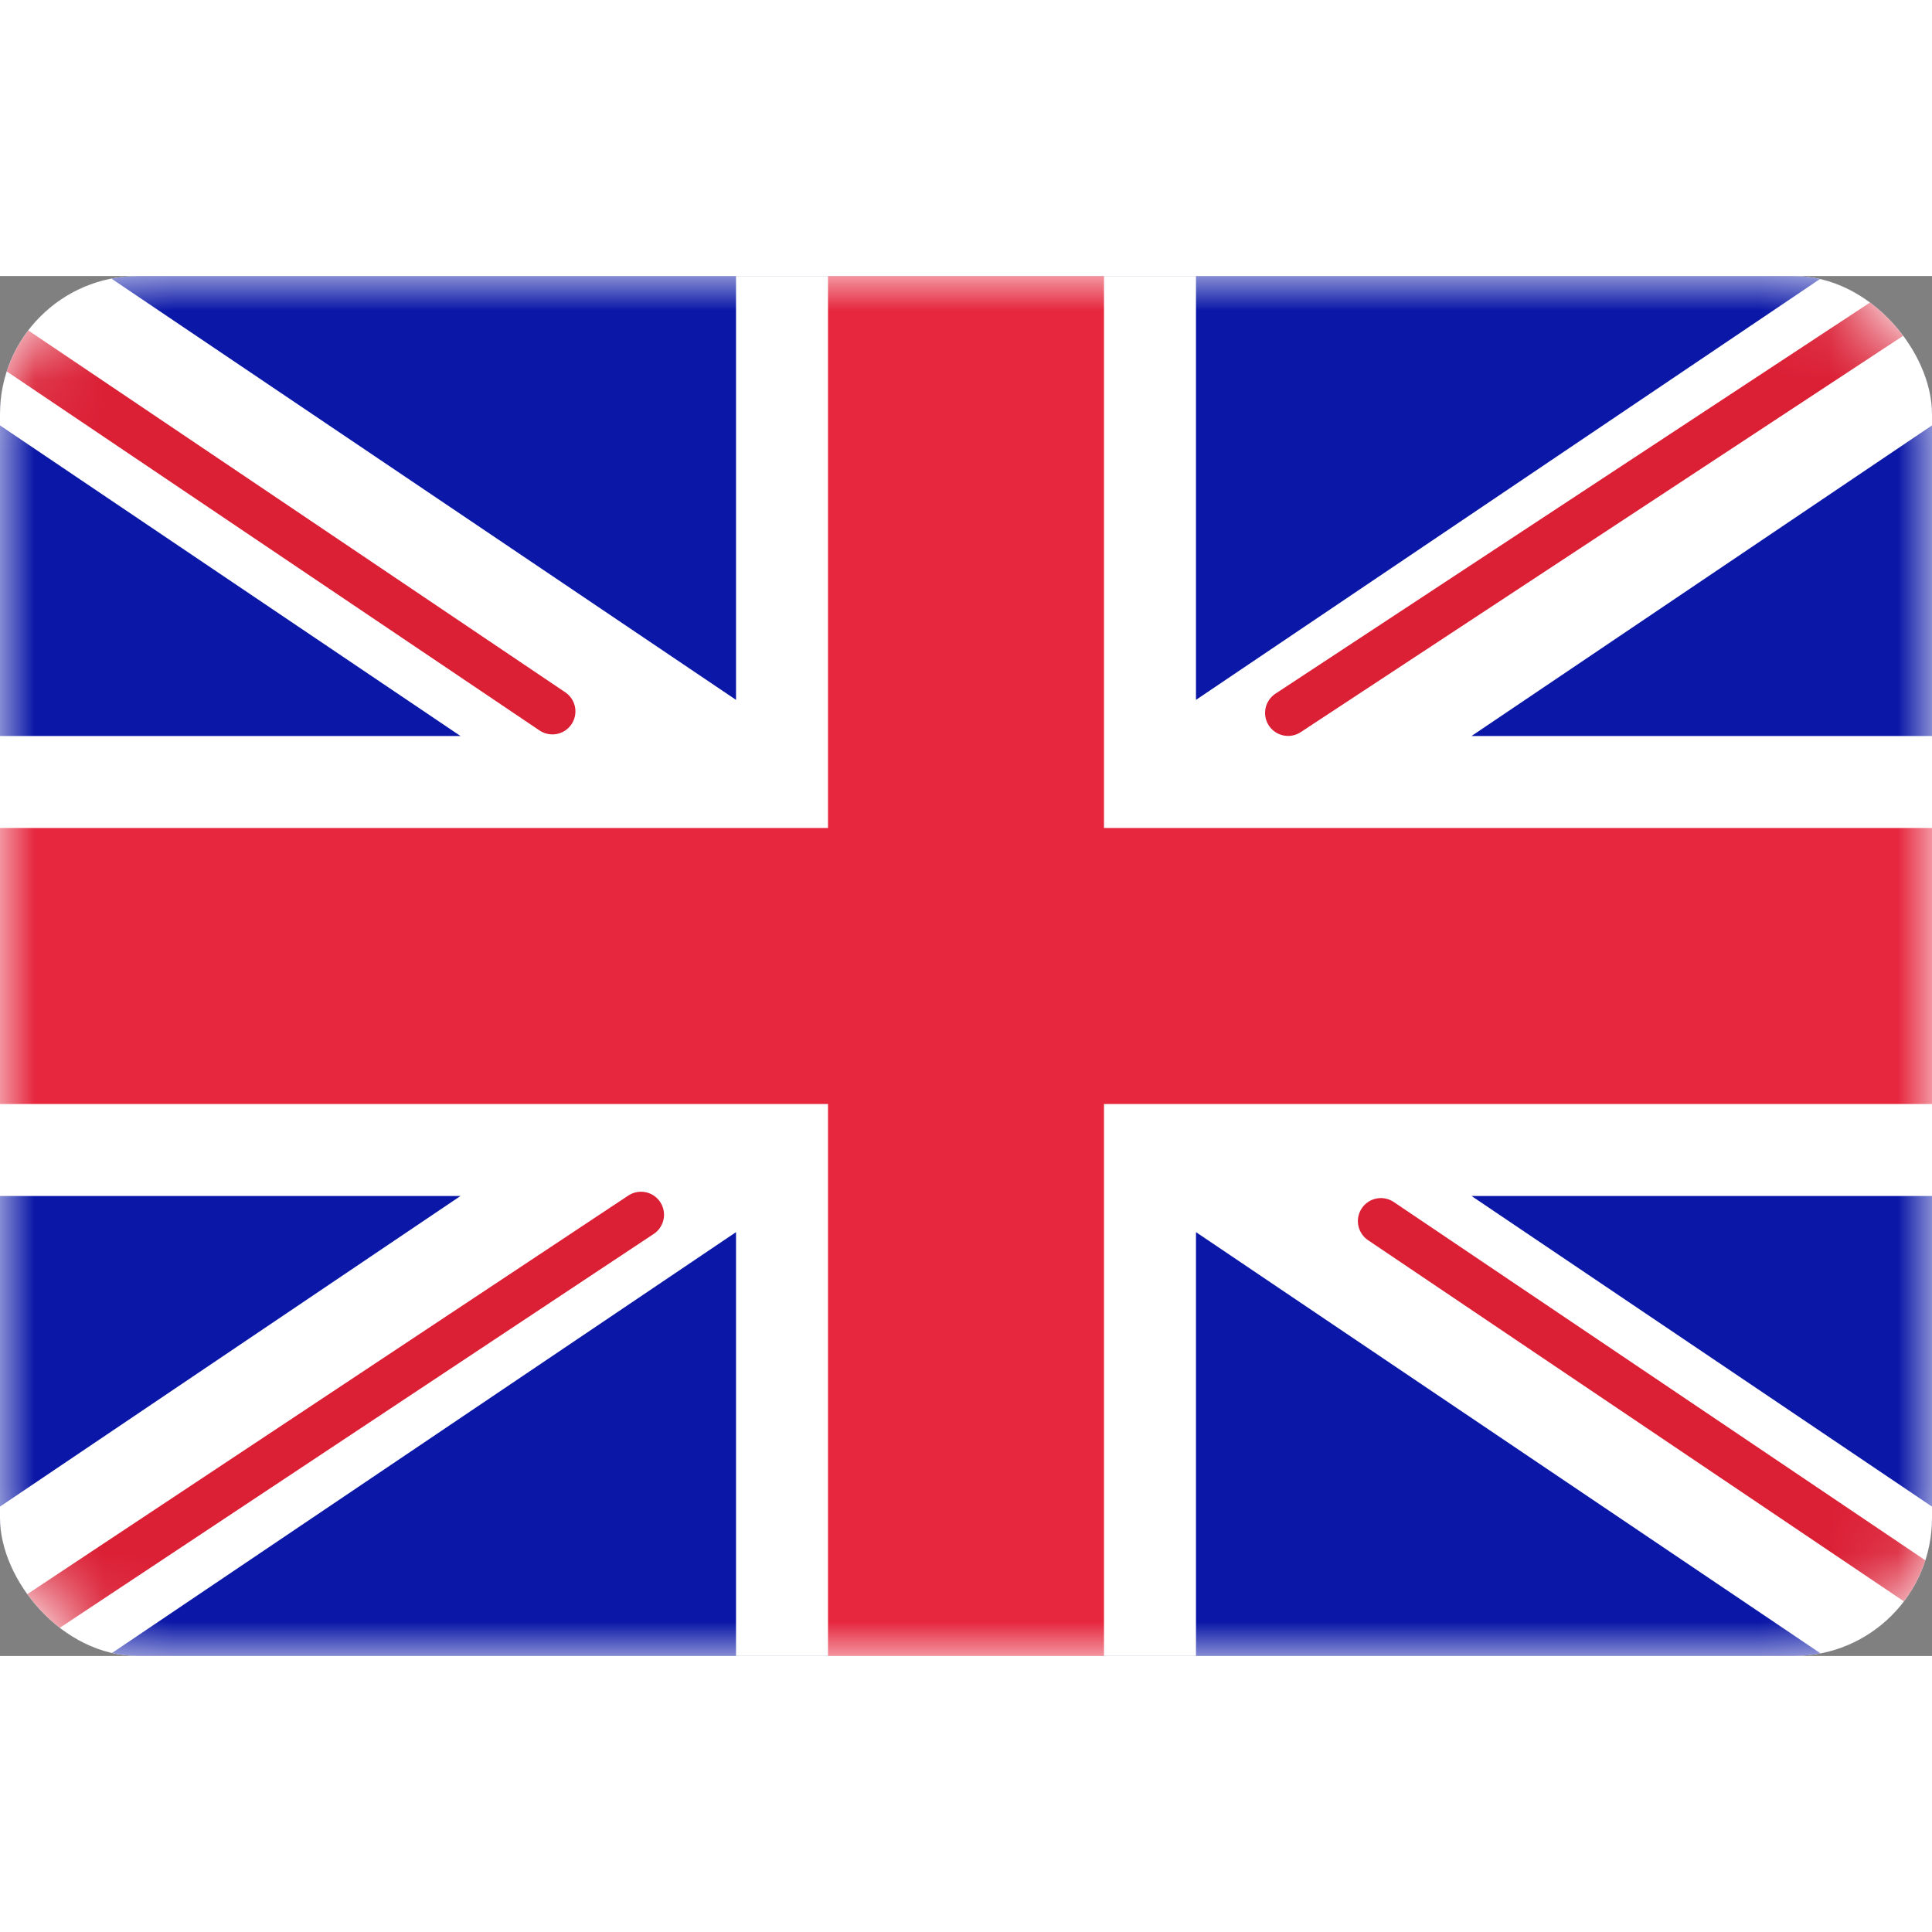
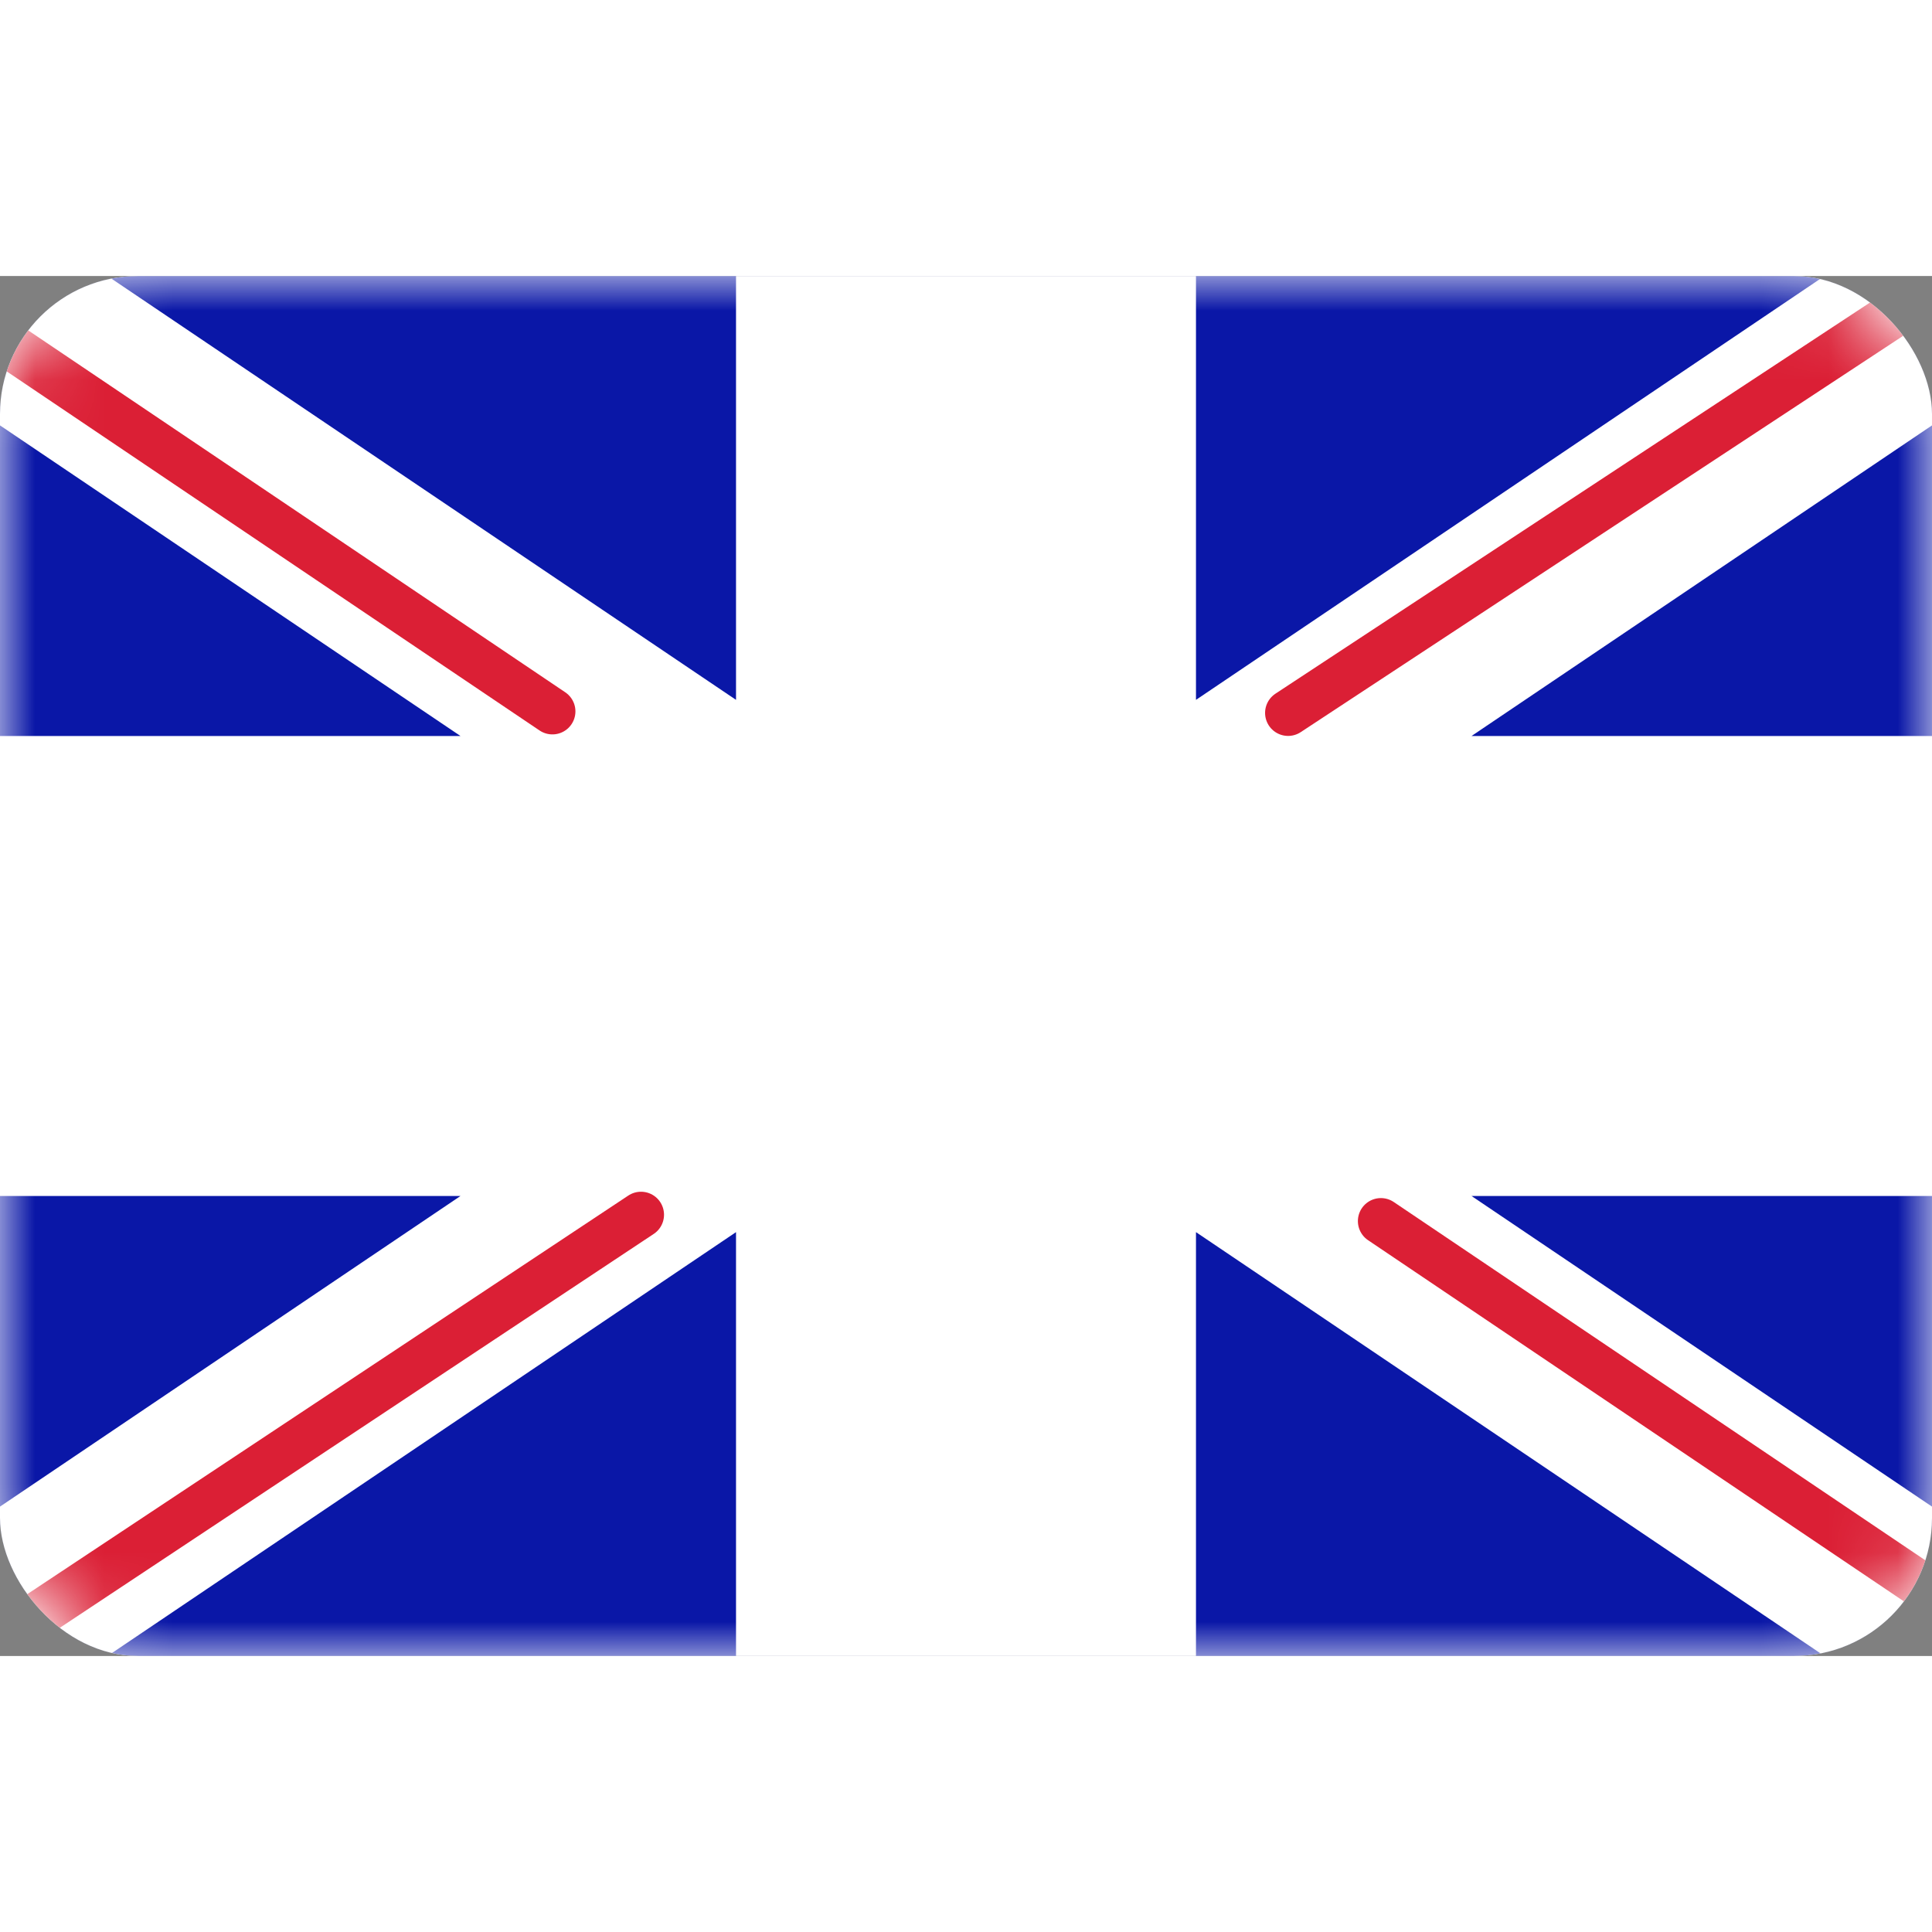
<svg xmlns="http://www.w3.org/2000/svg" width="800px" height="800px" viewBox="0 0 28 20" fill="none">
  <rect x="0" y="0" width="28" height="20" fill="#808080" stroke="none" />
  <g clip-path="url(#clip0_503_2952)">
    <rect width="28" height="20" rx="2" fill="white" />
    <mask id="mask0_503_2952" style="mask-type:alpha" maskUnits="userSpaceOnUse" x="0" y="0" width="28" height="20">
      <rect width="28" height="20" rx="2" fill="white" />
    </mask>
    <g mask="url(#mask0_503_2952)">
      <rect width="28" height="20" fill="#0A17A7" />
      <path fill-rule="evenodd" clip-rule="evenodd" d="M-1.282 -1.916L10.667 6.143V-1.333H17.333V6.143L29.282 -1.916L30.774 0.294L21.326 6.667H28V13.333H21.326L30.774 19.706L29.282 21.916L17.333 13.857V21.333H10.667V13.857L-1.282 21.916L-2.774 19.706L6.674 13.333H2.95639e-05V6.667H6.674L-2.774 0.294L-1.282 -1.916Z" fill="white" />
      <path d="M18.668 6.332L31.333 -2" stroke="#DB1F35" stroke-width="0.667" stroke-linecap="round" />
      <path d="M20.013 13.697L31.367 21.35" stroke="#DB1F35" stroke-width="0.667" stroke-linecap="round" />
      <path d="M8.006 6.31L-3.837 -1.671" stroke="#DB1F35" stroke-width="0.667" stroke-linecap="round" />
      <path d="M9.29 13.605L-3.837 22.311" stroke="#DB1F35" stroke-width="0.667" stroke-linecap="round" />
-       <path fill-rule="evenodd" clip-rule="evenodd" d="M0 12H12V20H16V12H28V8H16V0H12V8H0V12Z" fill="#E6273E" />
    </g>
  </g>
  <defs>
    <clipPath id="clip0_503_2952">
      <rect width="28" height="20" rx="2" fill="white" />
    </clipPath>
  </defs>
</svg>